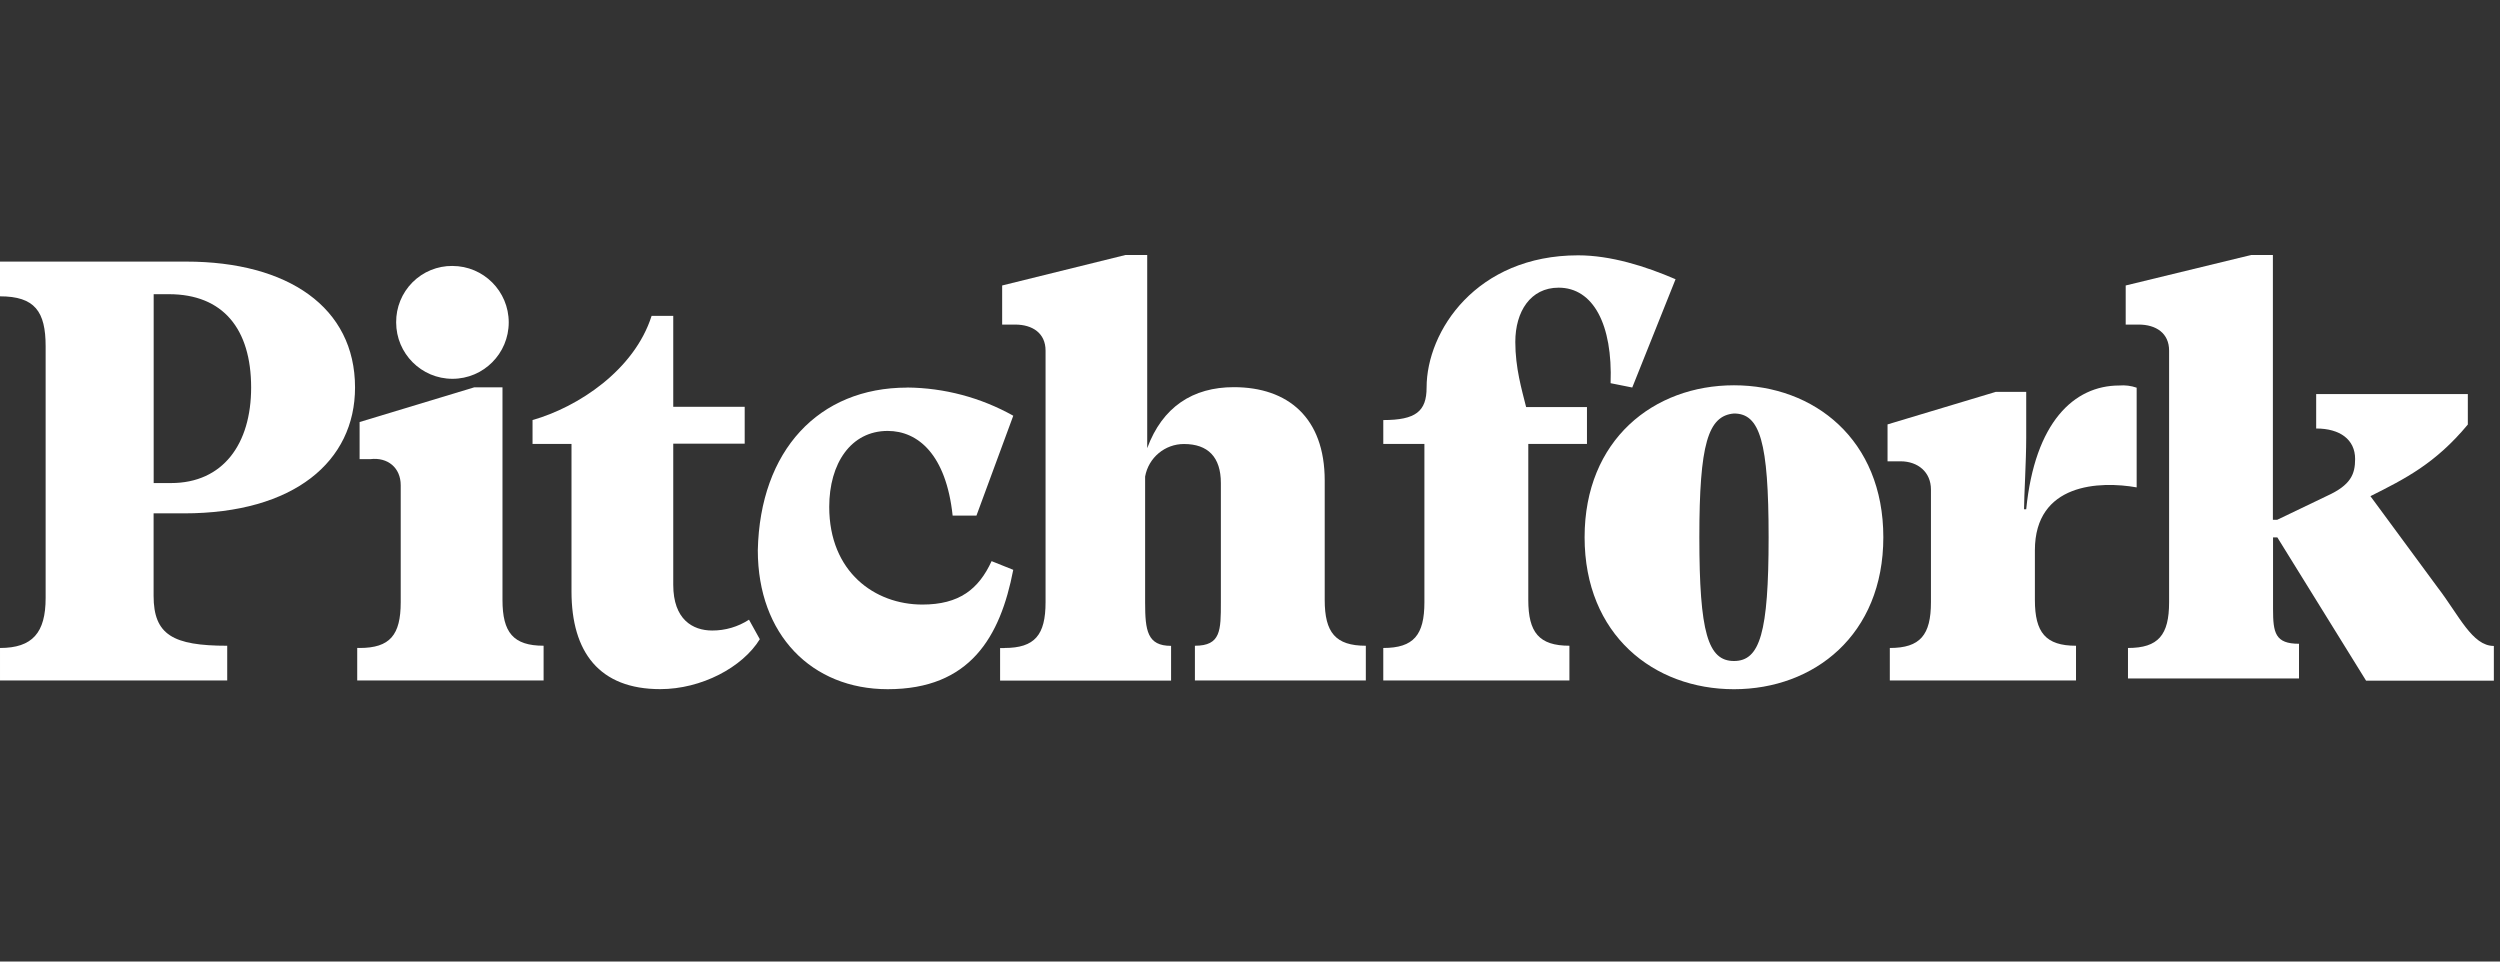
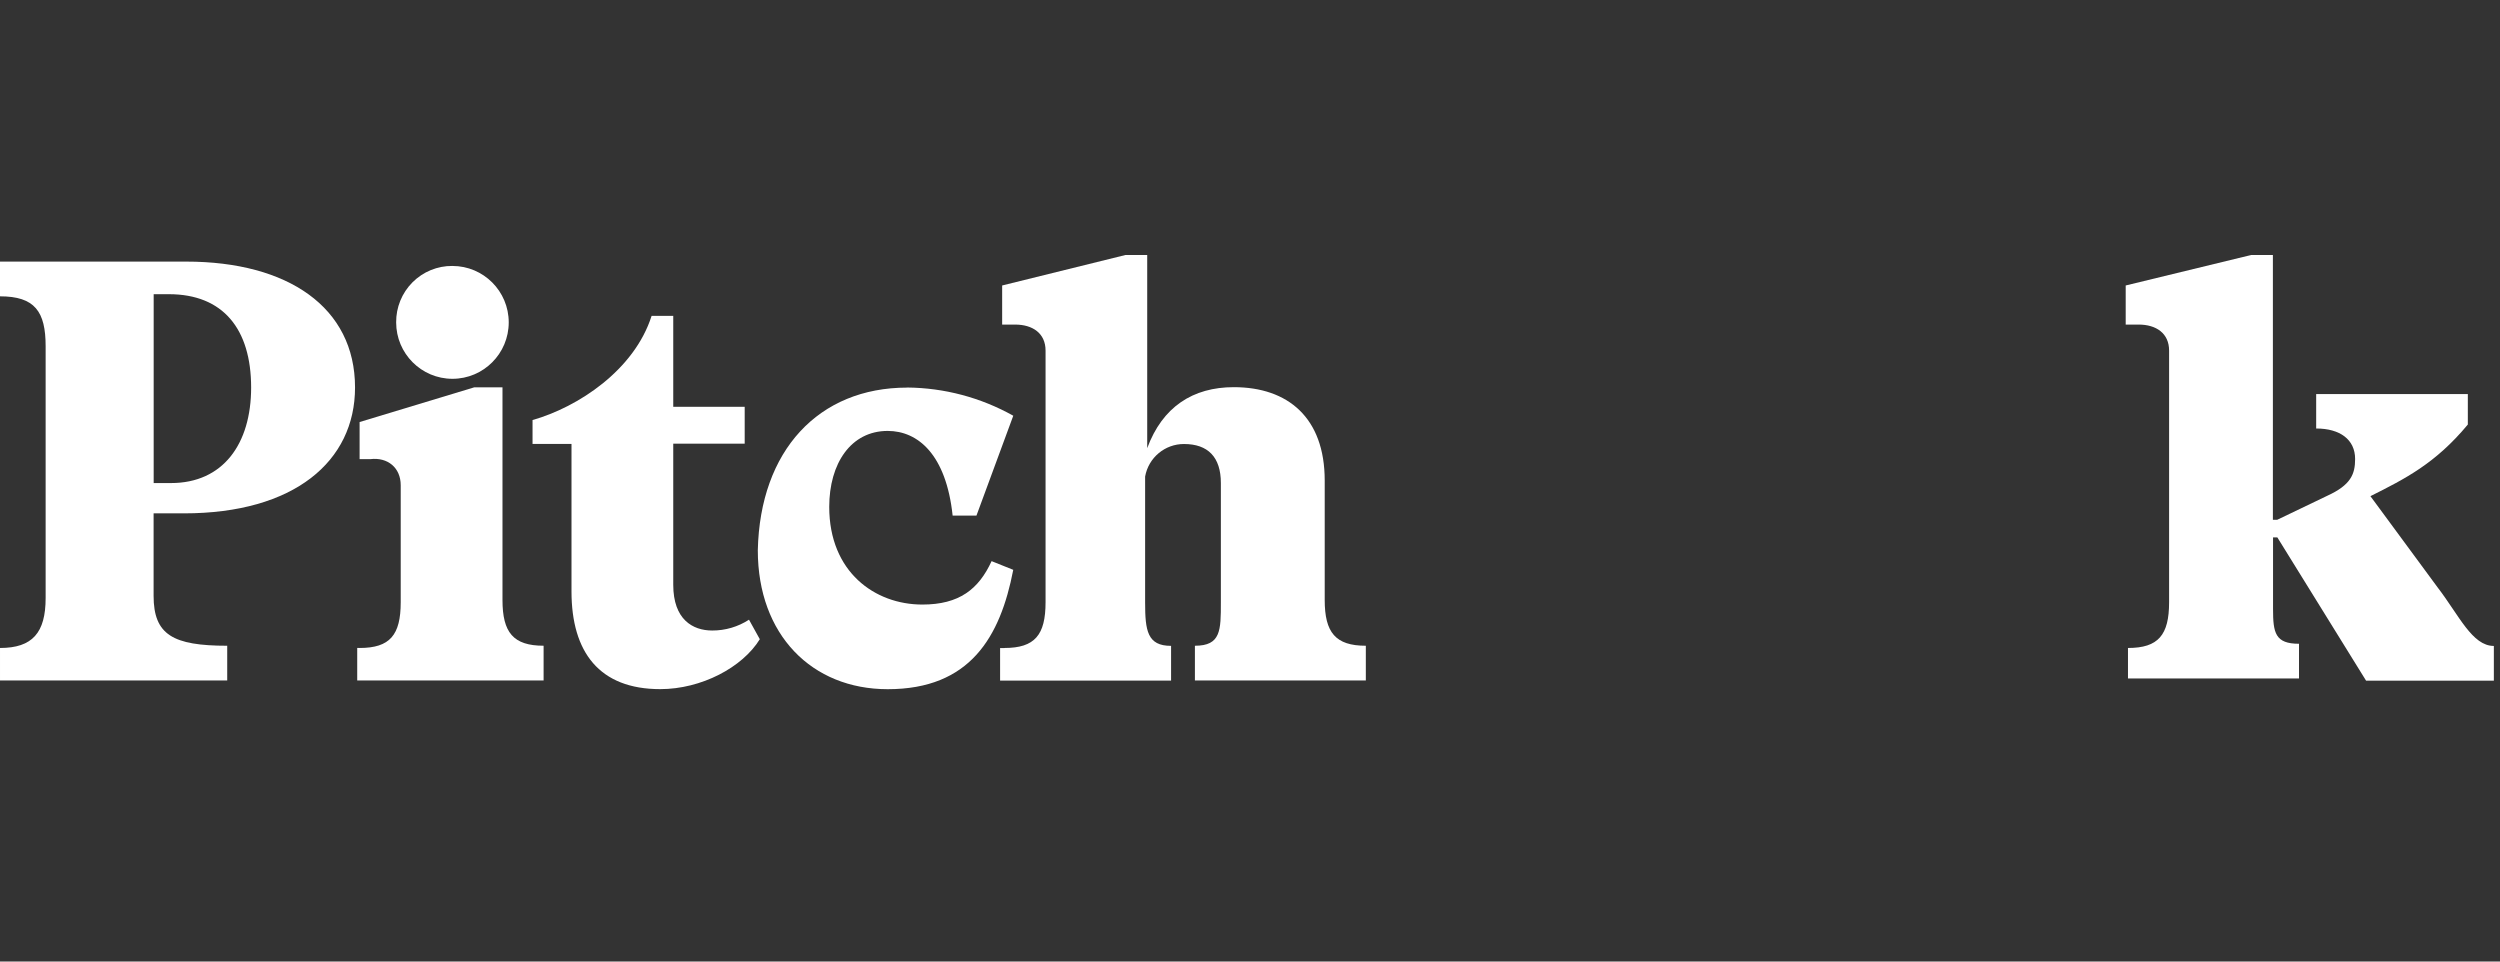
<svg xmlns="http://www.w3.org/2000/svg" height="50" viewBox="0 0 130 50" width="130">
  <rect x="0" y="0" width="130" height="50" fill="#333333" stroke="none" />
  <g fill="#fff" fill-rule="nonzero">
    <path d="m0 33.695c1.687 0 2.373-.793 2.373-2.596v-13.094c0-1.806-.562-2.596-2.373-2.596v-1.806h9.682c5.292 0 8.78 2.379 8.78 6.546 0 3.839-3.164 6.546-8.893 6.546h-1.582v4.288c0 2.03 1.012 2.596 3.828 2.596v1.806h-11.815v-1.692zm7.991-18.397v9.821h.902c2.702 0 4.166-2.03 4.166-4.967 0-3.048-1.463-4.854-4.277-4.854z" />
    <path d="m18.699 33.695c1.582 0 2.138-.677 2.138-2.379v-6.086c0-.904-.675-1.467-1.582-1.354h-.556v-1.93l5.967-1.806h1.463v11.059c0 1.692.562 2.379 2.138 2.379v1.806h-9.692v-1.692h.124zm4.828-19.865c1.616 0 2.927 1.314 2.927 2.934s-1.31 2.934-2.927 2.934c-1.616 0-2.927-1.314-2.927-2.934-.007-.78.299-1.531.849-2.083.55-.552 1.299-.859 2.077-.852z" />
    <path d="m29.717 23.086h-2.025v-1.243c2.373-.677 5.292-2.596 6.191-5.417h1.126v4.727h3.715v1.919h-3.715v7.336c0 1.806 1.012 2.379 2.025 2.379.679.003 1.344-.193 1.914-.563l.562 1.015c-.902 1.467-3.04 2.596-5.178 2.596-3.164 0-4.614-1.919-4.614-5.079v-7.667z" />
    <path d="m47.174 20.151c1.932.017 3.829.522 5.516 1.467l-1.914 5.192h-1.239c-.337-3.172-1.801-4.402-3.377-4.402-1.914 0-3.04 1.692-3.04 3.95 0 3.387 2.373 5.079 4.841 5.079 1.914 0 2.927-.793 3.602-2.258l1.126.452c-.675 3.5-2.252 6.207-6.528 6.207-3.939 0-6.755-2.821-6.755-7.223.113-5.192 3.164-8.46 7.767-8.46" />
    <path d="m52.231 33.695c1.582 0 2.138-.677 2.138-2.379v-13.084c0-.904-.675-1.354-1.582-1.354h-.675v-2.033l6.417-1.586h1.126v10.046c.791-2.144 2.373-3.172 4.503-3.172 2.813 0 4.727 1.586 4.727 4.854v6.213c0 1.692.562 2.379 2.138 2.379v1.806h-8.888v-1.806c1.35 0 1.35-.793 1.35-2.258v-6.202c0-1.354-.675-2.03-1.914-2.03-.995-.004-1.849.71-2.025 1.692v6.546c0 1.467.113 2.258 1.35 2.258v1.806h-8.891v-1.692h.224z" />
-     <path d="m71.931 33.695c1.582 0 2.138-.677 2.138-2.379v-8.23h-2.138v-1.243c1.687 0 2.252-.452 2.252-1.692 0-2.934 2.589-6.874 7.881-6.874 1.687 0 3.491.563 5.065 1.243l-2.252 5.631-1.126-.225c.113-3.048-.902-4.967-2.703-4.967-1.463 0-2.252 1.243-2.252 2.821 0 1.354.337 2.482.562 3.387h3.164v1.919h-3.051v8.113c0 1.692.562 2.379 2.138 2.379v1.806h-9.679v-1.692z" />
-     <path d="m82.399 27.937c0-5.079 3.602-7.902 7.767-7.902 4.166 0 7.767 2.821 7.767 7.902s-3.602 7.902-7.767 7.902c-4.166 0-7.767-2.821-7.767-7.902m5.967 0c0 4.967.451 6.435 1.801 6.435s1.801-1.467 1.801-6.435-.451-6.435-1.801-6.435c-1.35.114-1.801 1.586-1.801 6.435" />
-     <path d="m98.271 33.695c1.582 0 2.138-.677 2.138-2.379v-5.861c0-.904-.675-1.467-1.582-1.467h-.675v-1.919l5.629-1.692h1.582v2.379c0 1.243-.113 3.048-.113 3.725h.113c.451-4.515 2.476-6.435 4.841-6.435.305-.026.612.013.902.114v5.184c-1.914-.338-5.292-.225-5.292 3.273v2.583c0 1.692.562 2.379 2.138 2.379v1.806h-9.682v-1.692z" />
    <path d="m110.655 33.695c1.582 0 2.138-.677 2.138-2.379v-13.084c0-.904-.675-1.354-1.582-1.354h-.675v-2.033l6.528-1.586h1.126v13.771h.224l2.589-1.243c1.239-.563 1.463-1.129 1.463-1.919 0-1.015-.791-1.586-2.025-1.586v-1.792h7.886v1.586c-1.687 2.03-3.264 2.821-5.065 3.725l3.491 4.74c1.126 1.467 1.801 3.048 2.927 3.048v1.806h-6.644l-4.614-7.45h-.224v3.725c0 1.243.113 1.806 1.35 1.806v1.806h-8.893z" />
  </g>
</svg>